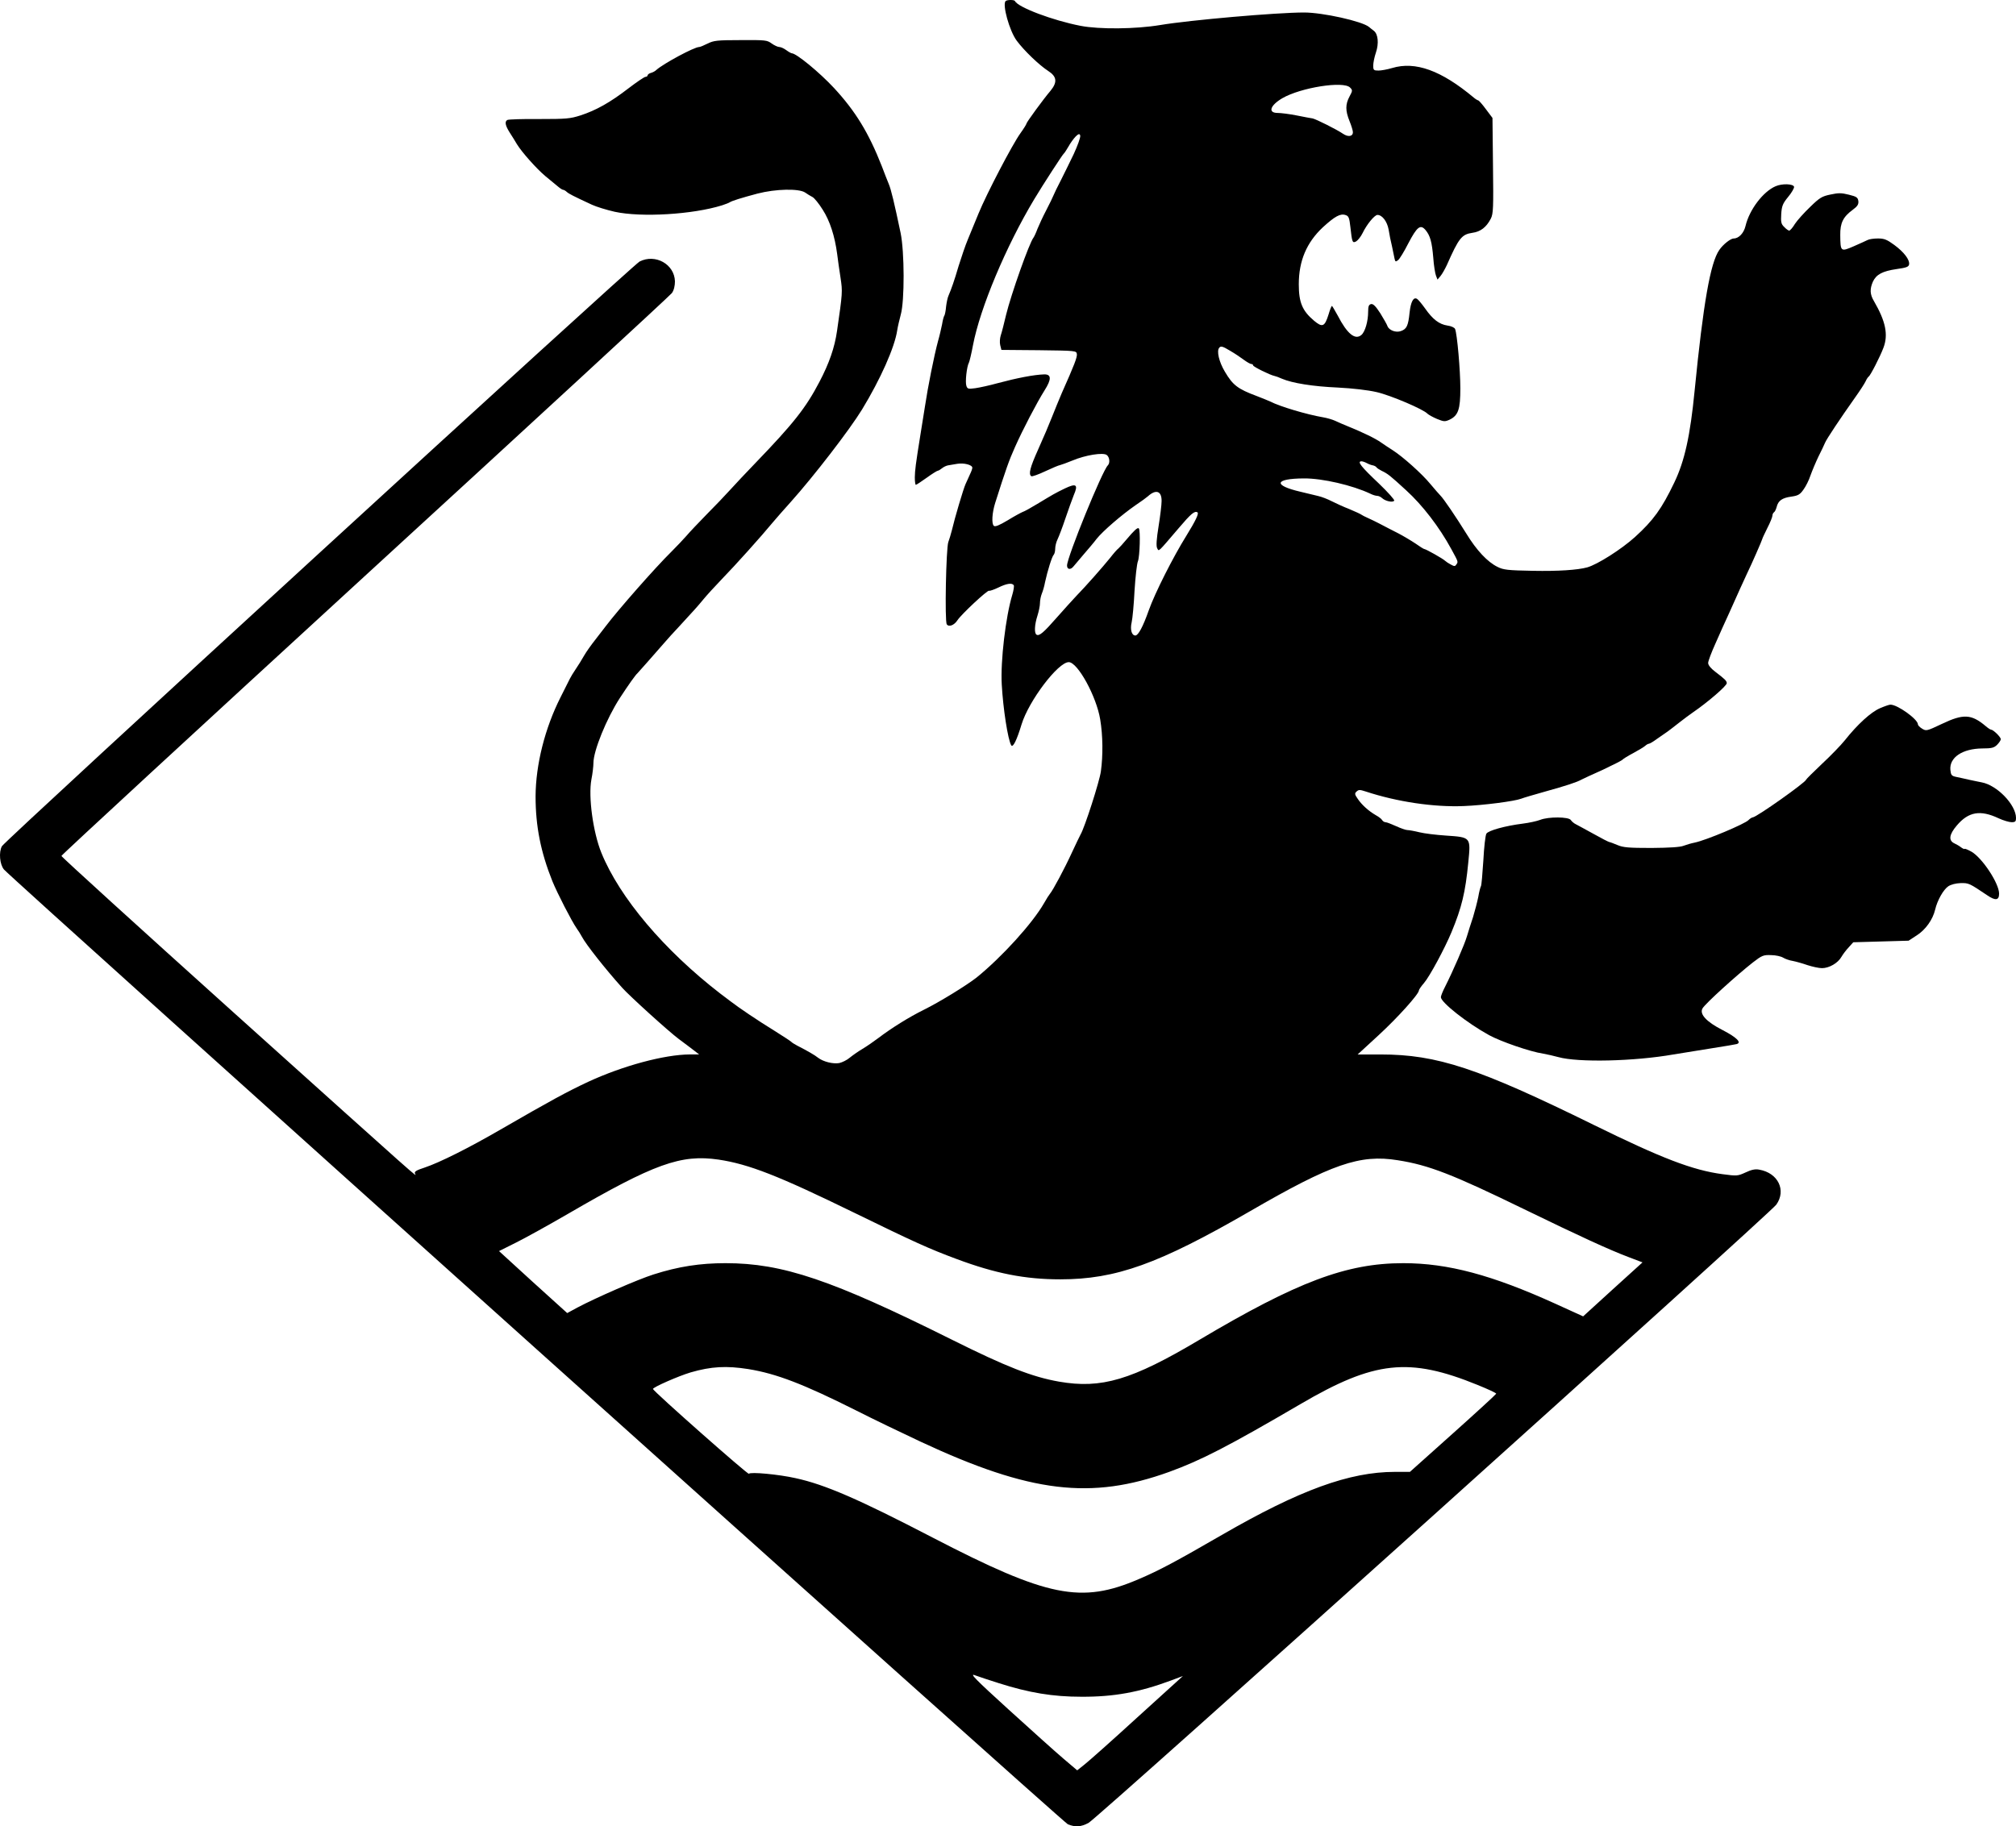
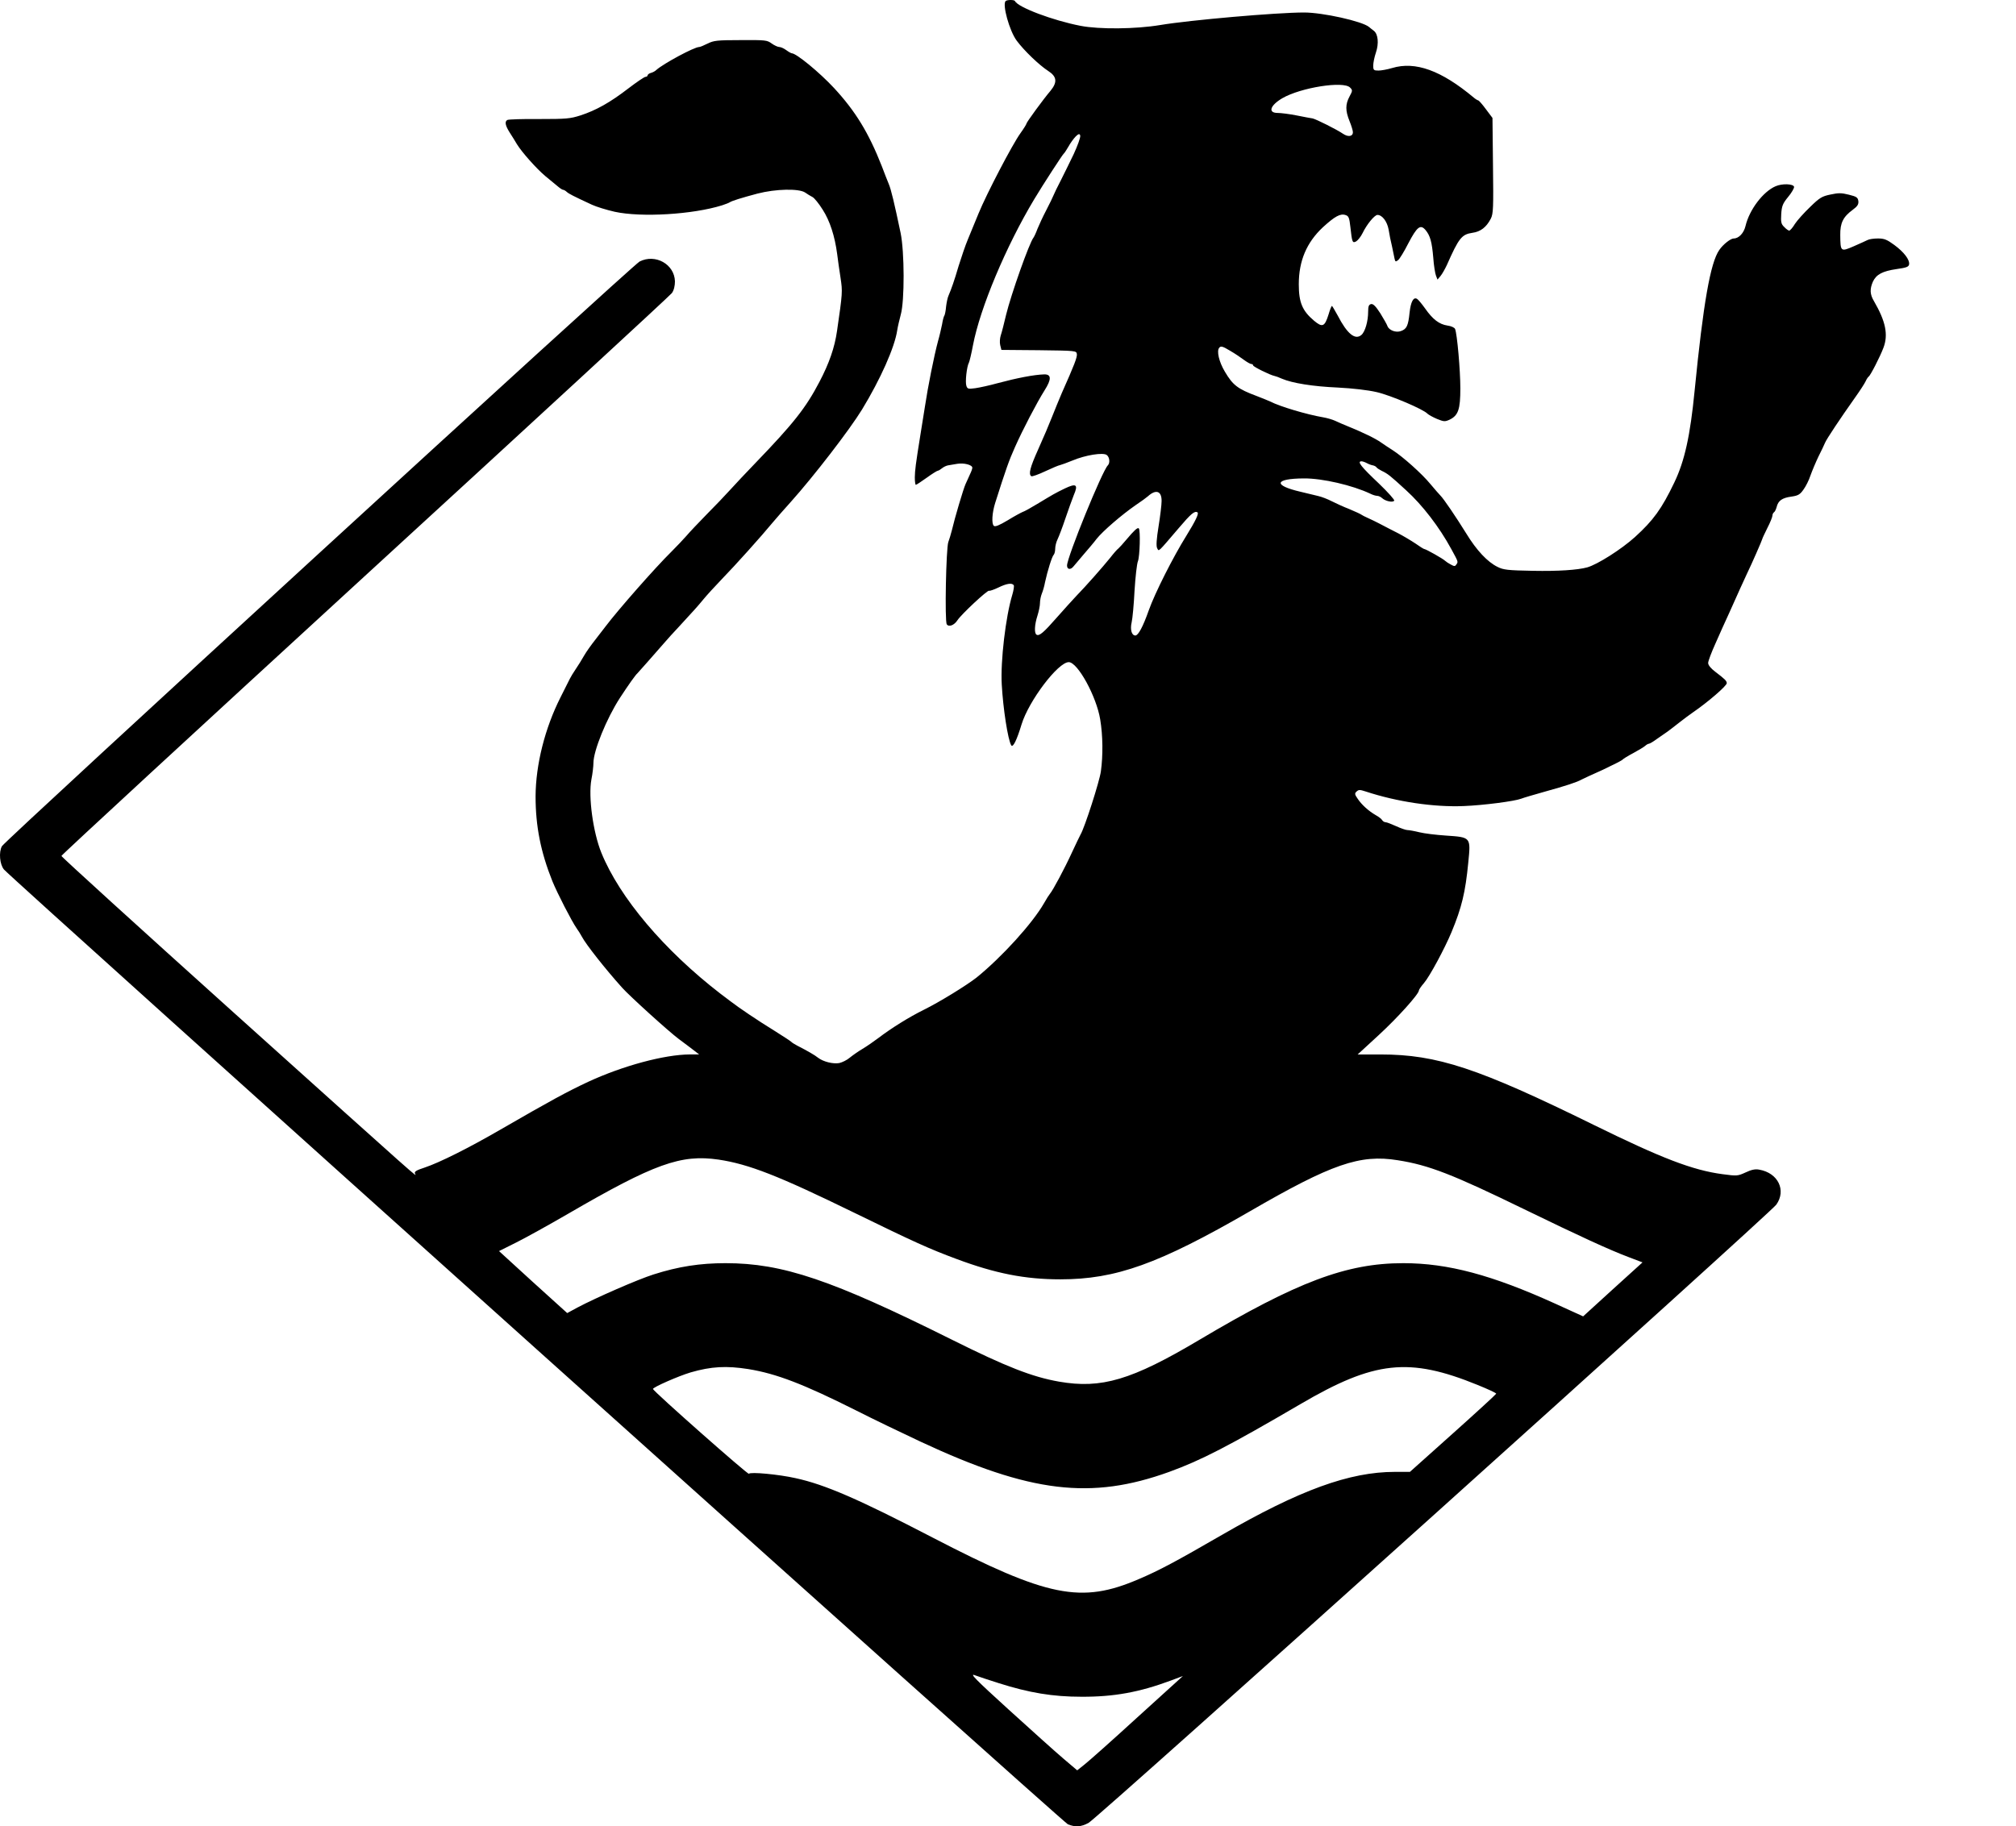
<svg xmlns="http://www.w3.org/2000/svg" id="Layer_2" viewBox="0 0 575.907 521.856">
  <g id="Layer_1-2">
    <path d="m285.252,480.935c8.746,2.78,15.463,3.901,23.678,3.901,9.326.045,16.574-1.3,25.514-4.619l3.479-1.3-13.047,11.838c-7.152,6.546-13.965,12.6-15.125,13.496l-2.03,1.614-4.011-3.408c-2.175-1.838-9.181-8.161-15.56-13.945-9.568-8.698-11.259-10.448-9.664-9.82,1.063.404,4.107,1.39,6.765,2.242Zm-71.468-89.723c8.021,1.3,15.801,4.304,30.636,11.748,4.929,2.511,13.337,6.546,18.604,9.013,31.313,14.617,48.66,16.68,70.985,8.609,9.133-3.318,16.864-7.309,37.498-19.37,21.117-12.376,31.022-13.452,50.593-5.471,2.996,1.211,5.412,2.331,5.316,2.511-.048.179-5.605,5.291-12.371,11.344l-12.274,10.985h-4.253c-12.998,0-27.205,5.157-49.481,18.026-13.095,7.578-17.976,10.178-23.678,12.6-16.526,7.129-26.045,5.201-59-11.883-20.972-10.896-30.636-15.111-39.092-16.949-4.783-1.076-12.902-1.838-13.336-1.255-.242.359-27.06-23.362-27.399-24.213-.145-.449,7.297-3.721,10.776-4.753,5.895-1.704,10.196-1.928,16.478-.942Zm-8.505-59.86c8.65,1.3,17.106,4.618,38.416,15.021,17.541,8.564,21.697,10.448,29.524,13.362,11.163,4.17,19.619,5.829,29.67,5.829,15.898,0,28.123-4.394,54.12-19.416,23.437-13.586,31.506-16.366,42.282-14.618,8.891,1.39,15.656,4.036,36.096,13.99,16.139,7.847,24.257,11.569,29.815,13.676l4.011,1.524-8.505,7.712-8.456,7.713-7.877-3.587c-18.169-8.25-30.732-11.613-43.489-11.613-16.237,0-30.298,5.291-58.373,21.971-19.232,11.434-27.882,13.99-39.962,11.883-7.683-1.345-15.125-4.26-30.588-11.973-34.357-17.128-48.37-21.881-64.703-21.881-7.248,0-13.434.942-20.585,3.228-4.397,1.39-16.43,6.636-21.745,9.461l-2.899,1.57-9.761-8.834-9.713-8.878,4.929-2.466c2.706-1.345,9.326-5.022,14.738-8.161,24.692-14.349,32.279-17.084,43.054-15.514Zm185.217-198.997c.58.314,1.353.583,1.739.628.387.089.822.314.967.538.145.224.821.673,1.45.986,1.836.897,2.319,1.255,7.055,5.605,4.639,4.215,9.471,10.492,12.902,16.815,2.03,3.721,1.981,3.587,1.401,4.394-.338.538-.58.538-1.546,0-.628-.314-1.353-.807-1.643-1.076-.58-.583-5.412-3.318-5.943-3.363-.194,0-1.305-.718-2.513-1.569-1.208-.807-3.383-2.107-4.832-2.87-2.754-1.39-3.141-1.614-5.557-2.87-.773-.403-2.223-1.121-3.141-1.524-.918-.404-1.788-.852-1.933-.986-.145-.134-1.643-.852-3.382-1.569-1.74-.673-4.059-1.749-5.122-2.287-1.112-.583-2.851-1.255-3.866-1.48-1.063-.269-3.286-.807-5.025-1.211-7.924-1.838-7.441-3.766.966-3.811,5.316-.045,13.917,1.973,18.942,4.349.677.359,1.595.628,1.981.628.435,0,1.063.314,1.449.673.919.852,3.044,1.3,3.431.718.193-.225-1.788-2.422-4.301-4.843-5.267-4.977-6.378-6.412-5.025-6.412.29,0,.966.224,1.546.538Zm-83.742-88.381c-1.112,2.334-2.803,5.742-3.721,7.58-.966,1.839-1.884,3.767-2.078,4.26-.193.493-1.112,2.421-2.078,4.26-.966,1.838-2.078,4.259-2.513,5.336-.386,1.076-.918,2.197-1.112,2.466-1.208,1.479-6.427,16.277-7.828,22.016-.58,2.467-1.257,5.157-1.546,5.964-.242.762-.339,2.017-.145,2.78l.338,1.345,10.679.089c10.535.135,10.727.135,10.873,1.076.145.897-.724,3.139-4.3,11.165-.725,1.703-1.982,4.753-2.755,6.726-1.257,3.094-1.981,4.887-4.011,9.416-2.32,5.157-2.803,7.085-1.933,7.623.241.134,2.03-.494,4.011-1.435,1.933-.897,3.817-1.704,4.204-1.748.387-.09,1.982-.673,3.528-1.3,3.72-1.569,8.794-2.377,9.809-1.569.822.628.966,2.287.29,2.96-1.595,1.569-11.645,26.231-11.645,28.607,0,1.166,1.015,1.3,1.836.269.435-.538,1.788-2.107,2.996-3.542,1.208-1.39,2.851-3.318,3.624-4.35,1.74-2.197,7.2-6.905,11.162-9.64,1.546-1.031,3.141-2.197,3.479-2.511,2.32-2.108,3.963-1.524,3.914,1.39,0,.986-.387,4.26-.87,7.22-.579,3.587-.724,5.65-.386,6.232.532.942,0,1.435,6.137-5.74,3.576-4.215,4.542-4.977,5.364-4.529.483.314-.532,2.422-3.189,6.726-3.721,5.964-8.988,16.366-10.727,21.299-1.643,4.663-2.996,7.174-3.818,7.174-1.063,0-1.546-1.704-1.063-3.766.242-1.031.628-5.067.822-9.012.241-3.946.677-7.758.966-8.43.532-1.3.773-8.923.241-9.416-.338-.314-1.353.628-3.576,3.273-.918,1.121-1.933,2.197-2.222,2.466-.338.224-1.401,1.435-2.368,2.69-2.174,2.691-6.958,8.116-9.713,10.941-1.063,1.121-3.527,3.856-5.509,6.098-3.769,4.304-5.025,5.381-5.798,4.932-.725-.404-.58-2.87.241-5.426.386-1.211.725-2.825.725-3.632,0-.762.241-1.973.532-2.691.29-.673.724-2.152.918-3.273.677-3.139,1.981-7.353,2.464-7.802.242-.269.435-1.031.435-1.749s.29-1.928.677-2.69c.387-.807,1.401-3.453,2.223-5.919.821-2.467,1.933-5.471,2.416-6.726,1.304-3.005.724-3.453-2.561-1.883-2.948,1.435-3.286,1.659-7.828,4.394-1.836,1.121-3.769,2.197-4.253,2.332-.435.179-2.367,1.21-4.252,2.376-2.416,1.435-3.576,1.928-3.962,1.569-.677-.628-.483-3.721.386-6.501,3.044-9.596,3.962-12.197,5.654-15.963,2.271-5.112,6.234-12.689,8.456-16.232,2.03-3.184,1.981-4.618-.097-4.573-2.899.089-7.779,1.031-13.289,2.511-2.271.628-5.122,1.256-6.378,1.435-2.03.269-2.271.224-2.561-.673-.386-1.031.097-5.515.724-6.636.194-.404.725-2.645,1.16-4.977,2.03-10.627,9.423-28.249,17.493-41.701,2.609-4.349,8.07-12.736,8.408-13.001.194-.138.773-1.031,1.353-2.021.532-.985,1.498-2.332,2.126-2.96q1.112-1.117,1.256-.179c.096.541-.773,2.873-1.836,5.2Zm78.909-18.965c.773.76.725.944-.145,2.557-1.208,2.24-1.208,4.077,0,7.038.532,1.302.966,2.736.966,3.185,0,1.209-1.353,1.434-2.803.449-1.836-1.256-7.683-4.17-8.698-4.394-.435-.046-2.513-.449-4.542-.852-2.03-.403-4.494-.72-5.46-.72-2.851,0-2.175-2.148,1.353-4.216,5.267-3.047,17.444-4.976,19.328-3.047ZM287.282.302c-1.015.945,1.063,8.477,3.141,11.299,2.078,2.828,6.475,7.038,8.988,8.656,2.513,1.613,2.706,3.225.677,5.696-2.03,2.373-6.862,9.007-6.862,9.37,0,.179-.773,1.434-1.739,2.776-2.271,3.139-9.664,17.311-11.936,22.871-.966,2.331-2.319,5.65-3.044,7.398-.725,1.704-1.884,5.157-2.658,7.623-1.256,4.305-2.078,6.592-2.899,8.519-.242.493-.532,1.884-.677,3.049-.097,1.211-.338,2.376-.483,2.601-.193.224-.483,1.345-.676,2.556-.242,1.166-.725,3.318-1.16,4.797-1.112,4.125-2.9,13.093-3.721,18.609-.29,1.838-.87,5.381-1.256,7.847-1.45,9.013-1.595,10.358-1.643,12.421,0,1.211.145,2.152.29,2.152s1.546-.897,3.093-2.018c1.546-1.121,2.996-2.017,3.189-2.017s.724-.314,1.16-.673c.483-.404,1.256-.762,1.739-.852.532-.09,1.691-.27,2.658-.449,1.933-.314,4.301.314,4.301,1.121,0,.27-.29,1.121-.677,1.884-.338.807-.918,2.017-1.257,2.78-.628,1.39-3.093,9.685-3.914,13.227-.29,1.121-.725,2.601-1.015,3.363-.628,1.659-1.063,22.644-.435,23.496.58.852,2.126.269,3.044-1.166,1.112-1.704,8.601-8.699,9.036-8.43.194.089,1.401-.314,2.609-.897,2.368-1.166,3.962-1.435,4.445-.672.145.224-.048,1.48-.435,2.78-1.884,6.232-3.382,18.922-2.996,25.603.386,6.905,1.74,15.693,2.706,17.353.483.762,1.595-1.48,2.948-5.964,2.078-6.771,10.438-17.801,13.482-17.801,2.561,0,7.924,9.82,8.988,16.367.773,4.663.821,10.268.194,14.842-.387,2.87-4.639,16.097-5.799,18.025-.241.404-1.353,2.78-2.513,5.246-2.03,4.439-5.412,10.761-6.234,11.703-.241.27-1.015,1.48-1.691,2.691-3.286,5.74-11.983,15.335-19.28,21.254-2.802,2.197-10.486,6.95-15.028,9.192-4.253,2.107-9.229,5.202-12.999,8.071-1.304.987-3.382,2.422-4.591,3.139-1.208.717-2.802,1.838-3.624,2.511-.773.673-2.175,1.345-2.996,1.524-1.788.314-4.59-.404-6.04-1.524-.87-.718-3.044-1.973-5.944-3.453-.773-.404-1.546-.897-1.691-1.076-.145-.179-2.32-1.614-4.832-3.184-4.542-2.78-10.196-6.591-12.563-8.43-.677-.493-1.933-1.48-2.851-2.153-16.091-12.42-28.799-27.441-34.018-40.266-2.368-5.829-3.769-16.007-2.851-20.94.338-1.659.579-3.811.579-4.708,0-3.497,3.721-12.645,7.539-18.563,2.513-3.856,4.494-6.636,5.074-7.13.241-.224,4.542-5.112,7.635-8.654.87-1.031,2.754-3.094,4.107-4.529,4.3-4.663,5.363-5.829,7.055-7.892.918-1.121,3.286-3.721,5.316-5.829,3.72-3.811,11.404-12.376,14.496-16.142.918-1.121,3.238-3.721,5.122-5.829,6.668-7.443,16.816-20.626,20.392-26.455,5.267-8.654,9.326-17.756,10.051-22.644.145-.987.628-3.004,1.015-4.484,1.111-3.946,1.063-17.936-.048-23.316-1.788-8.519-2.706-12.376-3.383-13.99-.386-.942-1.304-3.229-1.981-5.067-3.769-9.597-7.538-15.737-13.626-22.331-4.204-4.527-10.776-9.911-12.08-9.952-.193,0-.919-.403-1.595-.898-.677-.495-1.546-.898-1.981-.898s-1.402-.449-2.175-.985c-1.305-.985-1.788-1.031-8.891-.985-6.765,0-7.683.132-9.422.985-1.063.536-2.126.985-2.417.985-1.401,0-10.148,4.711-12.225,6.548-.29.311-1.015.72-1.546.852-.532.132-.966.495-.966.72,0,.219-.29.403-.58.403-.338,0-2.561,1.52-4.977,3.363-5.122,3.945-9.181,6.231-13.626,7.665-2.947.939-4.011,1.031-11.791,1.031-4.736-.046-8.843.092-9.084.271-.822.449-.58,1.612.676,3.588.628.985,1.595,2.511,2.078,3.358,1.45,2.332,5.557,6.953,8.118,9.105,1.257,1.031,2.803,2.332,3.48,2.87.676.583,1.353,1.032,1.594,1.032.193,0,.677.269,1.015.583.58.538,1.788,1.166,7.2,3.677,1.257.583,4.156,1.48,6.524,2.018,7.635,1.659,22.324.763,30.636-1.838.918-.314,1.933-.673,2.174-.852.677-.449,3.286-1.256,7.973-2.511,5.218-1.345,11.79-1.48,13.578-.314.628.448,1.595,1.031,2.126,1.3.532.27,1.836,1.883,2.899,3.587,2.078,3.229,3.479,7.578,4.156,12.735.193,1.614.628,4.663.966,6.815.58,3.901.58,4.17-1.015,15.156-.676,4.708-2.222,9.192-5.025,14.528-3.865,7.398-7.345,11.837-18.411,23.316-2.416,2.511-5.557,5.829-7.007,7.444s-4.542,4.843-6.862,7.174c-2.271,2.332-4.88,5.067-5.702,6.053-.87.986-2.754,3.005-4.252,4.484-4.736,4.663-15.318,16.725-18.845,21.388-.628.807-1.981,2.601-3.044,3.946-1.063,1.345-2.513,3.363-3.141,4.484-.628,1.121-1.691,2.825-2.368,3.811-.676.986-1.401,2.197-1.643,2.69-.242.494-1.45,2.87-2.658,5.291-4.494,8.878-7.103,19.281-7.152,28.338,0,8.519,1.45,15.873,4.783,24.213,1.45,3.542,5.509,11.434,6.91,13.451.532.718,1.208,1.839,1.546,2.467,1.111,2.152,6.814,9.371,11.5,14.573,2.126,2.376,13.192,12.421,16.188,14.662,1.595,1.211,3.576,2.646,4.349,3.273l1.45,1.121h-2.657c-7.297.044-19.087,3.228-28.993,7.802-6.137,2.87-10.824,5.426-25.031,13.631-9.133,5.291-17.444,9.461-21.744,10.896-2.368.762-2.996,1.166-2.755,1.703.387.942,3.866,4.036-51.897-46.095-27.012-24.303-49.095-44.391-49.095-44.66s39.044-36.275,86.737-80.038c47.694-43.718,87.124-80.083,87.656-80.8.579-.807.87-2.063.87-3.363-.145-4.887-5.605-7.936-10.099-5.65C180.636,75.812,1.507,240.103.54,241.807c-.918,1.704-.628,5.157.58,6.636,2.174,2.601,302.639,272.354,303.944,272.848,2.126.852,3.721.762,5.896-.404,2.416-1.211,194.592-174.066,196.476-176.667,2.899-4.08.532-9.057-4.881-9.999-1.111-.224-2.222,0-3.914.807-2.271,1.031-2.464,1.031-6.523.494-8.553-1.121-17.493-4.574-36.821-14.08-33.004-16.232-44.746-20.133-60.885-20.133h-6.572l5.992-5.515c5.412-4.977,11.501-11.748,11.501-12.779,0-.224.628-1.166,1.45-2.107,1.595-1.838,5.943-9.91,7.877-14.573,2.899-6.995,3.962-11.344,4.784-19.909.725-7.264.773-7.175-6.427-7.668-2.706-.18-6.089-.583-7.538-.942-1.45-.359-2.996-.628-3.431-.628s-1.884-.494-3.237-1.121c-1.305-.583-2.658-1.121-2.996-1.121s-.773-.269-.966-.583c-.193-.359-1.015-.986-1.836-1.435-2.078-1.211-3.962-2.914-5.122-4.618-.918-1.3-.966-1.614-.338-2.152.58-.538.918-.538,2.561,0,8.939,2.959,19.522,4.528,28.026,4.17,5.75-.225,14.593-1.39,16.43-2.108.532-.224,3.576-1.121,6.765-2.017,5.992-1.659,9.133-2.691,10.389-3.408.386-.224,3.141-1.48,6.137-2.825,2.948-1.39,5.509-2.69,5.654-2.915.194-.224,1.546-1.076,3.093-1.883,1.498-.807,3.044-1.749,3.382-2.062.339-.314.822-.583,1.015-.583.242,0,1.257-.583,2.271-1.345,1.063-.718,2.416-1.659,3.044-2.107.628-.449,2.126-1.614,3.382-2.601,1.257-.986,2.996-2.287,3.914-2.915,4.204-2.87,9.664-7.578,9.664-8.34,0-.673-.532-1.166-3.286-3.273-1.256-.942-2.03-1.883-2.03-2.512,0-.538.966-3.094,2.126-5.65,1.112-2.556,2.899-6.501,3.914-8.699,2.175-4.888,4.494-9.999,5.074-11.21,1.257-2.556,4.349-9.64,4.349-9.865,0-.134.676-1.569,1.45-3.139.821-1.569,1.45-3.184,1.45-3.542s.194-.762.435-.942c.242-.134.58-.807.773-1.524.435-1.793,1.546-2.601,4.204-2.96,1.884-.269,2.464-.583,3.431-1.973.676-.897,1.595-2.736,2.029-4.08.483-1.345,1.498-3.767,2.271-5.381.822-1.614,1.642-3.363,1.884-3.946.438-1.076,4.256-6.816,8.696-13.093,1.307-1.838,2.615-3.856,2.903-4.484.242-.583.674-1.211.87-1.345.484-.27,3.283-5.74,4.204-8.206,1.451-3.767.628-7.622-2.707-13.362-1.157-1.928-1.209-3.453-.288-5.56.968-2.062,2.753-3.004,6.761-3.587,2.851-.403,3.432-.628,3.576-1.345.196-1.345-1.497-3.542-4.25-5.56-2.079-1.524-2.851-1.838-4.642-1.838-1.158,0-2.511.18-2.995.449-.432.224-2.223,1.031-3.962,1.793-3.72,1.614-3.766,1.524-3.818-3.229-.046-3.453.823-5.201,3.576-7.219,1.353-.986,1.693-1.569,1.595-2.466-.144-1.032-.484-1.3-2.707-1.838-2.125-.539-2.995-.539-5.264-.045-2.418.493-3.094.897-5.8,3.542-1.692,1.614-3.672,3.811-4.349,4.842-.628,1.076-1.402,1.928-1.643,1.928-.194,0-.87-.448-1.402-1.031-.87-.807-1.015-1.39-.87-3.677.145-2.332.435-3.049,1.981-4.932,1.015-1.211,1.74-2.512,1.691-2.87-.193-.897-3.431-.986-5.267-.18-3.576,1.524-7.49,6.681-8.601,11.344-.483,2.063-1.933,3.587-3.382,3.587-.87,0-3.044,1.704-4.107,3.273-2.561,3.632-4.591,15.29-7.055,40.221-1.257,12.869-2.851,20.088-5.799,26.231-3.624,7.578-6.04,10.851-11.211,15.559-3.914,3.542-10.776,7.892-13.675,8.699-2.755.762-8.408,1.121-15.415.986-7.297-.135-8.504-.27-10.196-1.121-2.851-1.39-5.992-4.708-8.94-9.551-2.948-4.753-6.475-9.954-7.393-10.851-.339-.314-1.595-1.793-2.851-3.273-2.416-2.96-7.924-7.847-10.727-9.641-.966-.628-2.513-1.614-3.382-2.242-1.546-1.121-5.267-2.915-9.471-4.618-1.208-.493-2.803-1.166-3.624-1.569-.773-.359-2.32-.807-3.383-.987-4.735-.807-12.418-3.094-15.173-4.529-.435-.224-2.175-.897-3.866-1.569-5.412-2.018-6.814-3.094-9.085-6.95-1.691-2.825-2.416-5.964-1.595-6.86.435-.538.967-.404,3.044.852,1.402.807,3.189,2.018,4.011,2.646.87.628,1.788,1.166,2.078,1.166s.531.179.531.404c0,.359,4.88,2.78,6.089,3.004.29.045,1.304.404,2.174.807,2.948,1.256,8.795,2.197,15.898,2.511,4.301.224,8.601.717,11.114,1.3,3.963.897,13.434,4.932,14.545,6.188.338.314,1.546.987,2.706,1.479,1.981.807,2.271.807,3.576.225,2.513-1.211,3.093-2.96,3.093-8.968,0-5.202-.918-15.559-1.498-16.95-.145-.403-1.112-.852-2.175-.986-2.368-.359-4.204-1.749-6.427-4.933-.966-1.345-1.981-2.556-2.271-2.69-1.015-.628-1.788.807-2.126,3.901-.386,3.766-.821,4.708-2.464,5.291-1.45.538-3.431-.225-3.866-1.435-.145-.448-1.062-2.062-2.03-3.632-1.304-2.018-2.03-2.736-2.609-2.646-.677.135-.87.628-.87,2.152,0,2.78-.87,5.784-1.933,6.681-1.788,1.524-4.059-.314-6.765-5.56-.821-1.48-1.546-2.736-1.643-2.736-.145,0-.579,1.076-.966,2.422-1.111,3.542-1.739,3.811-4.156,1.793-3.334-2.825-4.349-5.202-4.349-10.403,0-6.681,2.223-11.928,6.862-16.277,3.431-3.139,5.025-4.035,6.523-3.498.87.269,1.063.807,1.353,3.408.483,4.395.58,4.709,1.691,4.081.483-.314,1.304-1.345,1.788-2.332,1.208-2.511,3.431-5.202,4.253-5.202,1.353,0,2.755,1.838,3.189,4.17.193,1.3.628,3.453.966,4.798.29,1.345.628,2.96.724,3.497.194.942.339.987,1.015.449.435-.314,1.74-2.467,2.9-4.753,2.513-4.798,3.479-5.56,4.929-3.856,1.353,1.614,1.836,3.408,2.223,7.937.145,2.197.532,4.484.773,5.112l.435,1.121.87-1.031c.483-.583,1.256-1.973,1.788-3.094,3.431-7.757,4.253-8.788,7.297-9.237,2.367-.314,4.011-1.614,5.267-4.035.724-1.39.773-3.184.628-15.156l-.145-13.634-1.885-2.511c-1.015-1.388-2.03-2.511-2.174-2.511-.194,0-.773-.357-1.305-.806-9.278-7.757-16.671-10.447-23.339-8.426-1.353.403-3.093.714-3.866.714-1.353,0-1.498-.132-1.498-1.434,0-.76.339-2.465.773-3.72.87-2.557.628-5.247-.58-6.191-.386-.265-1.015-.806-1.401-1.117-1.933-1.618-13.192-4.129-18.556-4.129-7.828,0-32.52,2.154-41.121,3.588-7.007,1.169-17.396,1.255-22.711.225-7.877-1.526-17.927-5.293-18.749-7.084-.194-.403-2.224-.403-2.658,0Z" />
-     <path d="m537.01,202.393c-2.517,1.076-6.381,4.573-10.003,9.147-1.112,1.39-4.014,4.394-6.524,6.726-2.464,2.331-4.494,4.349-4.542,4.528-.048.718-14.158,10.717-15.221,10.761-.29.045-.821.359-1.208.762-.966,1.076-12.129,5.784-15.414,6.457-.918.179-2.32.583-3.141.897-.966.403-4.059.583-9.181.628-6.475,0-8.07-.135-9.664-.807-1.063-.448-2.126-.852-2.417-.897-.241-.045-2.271-1.076-4.494-2.332-2.175-1.21-4.445-2.421-5.025-2.735-.58-.269-1.208-.852-1.45-1.211-.58-.942-6.379-.986-8.746-.045-.918.359-3.189.852-4.977,1.076-5.025.628-9.858,1.973-10.389,2.87-.29.448-.677,3.901-.87,7.667-.242,3.811-.531,7.085-.677,7.309-.145.225-.532,1.614-.773,3.094-.29,1.435-.966,4.035-1.498,5.784-.58,1.704-1.353,4.17-1.74,5.47-.677,2.332-4.011,10-6.234,14.394-.677,1.3-1.208,2.645-1.208,3.004,0,1.48,7.49,7.399,13.772,10.851,3.382,1.838,11.645,4.708,15.462,5.291,1.063.18,3.044.628,4.349.987,5.654,1.569,21.599,1.211,32.858-.762,2.658-.449,7.683-1.255,11.114-1.794,3.479-.538,6.572-1.076,6.91-1.166,1.546-.404.097-1.883-3.962-3.991-4.687-2.377-6.717-4.619-5.75-6.233.87-1.435,9.568-9.326,14.352-13.093,2.609-2.018,3.044-2.198,5.219-2.108,1.304,0,2.851.359,3.431.718.58.359,1.837.807,2.755.942.918.179,2.851.718,4.252,1.211,1.402.449,3.238.852,4.107.852,2.032,0,4.543-1.435,5.557-3.228.438-.763,1.399-2.018,2.125-2.78l1.255-1.39,7.924-.225,7.878-.224,2.269-1.479c2.563-1.614,4.642-4.529,5.316-7.399.628-2.69,2.373-5.74,3.772-6.681.772-.493,2.125-.852,3.525-.897,2.321-.045,2.465.045,7.539,3.453,2.419,1.659,3.432,1.48,3.432-.448,0-2.915-4.786-10.179-7.878-11.973-.962-.538-1.883-.942-1.981-.807-.046.134-.53-.09-1.014-.449-.432-.359-1.302-.852-1.883-1.121-1.739-.807-1.549-2.511.674-5.112,3.334-3.946,6.721-4.529,11.939-2.063,1.353.628,3.041,1.121,3.72,1.121,1.065,0,1.255-.224,1.255-1.211,0-3.766-5.414-9.372-9.808-10.178-.582-.09-2.125-.449-3.479-.718-1.307-.314-3.046-.673-3.87-.852-1.255-.269-1.446-.538-1.589-1.973-.34-3.587,3.479-6.098,9.128-6.143,2.661,0,3.334-.179,4.204-1.031.582-.583,1.065-1.3,1.065-1.614,0-.628-2.177-2.736-2.805-2.736-.19,0-.87-.448-1.544-1.031-4.06-3.408-6.329-3.542-12.514-.583-4.256,2.018-4.446,2.063-5.609,1.345-.674-.403-1.204-.942-1.204-1.255-.052-1.48-5.943-5.695-7.878-5.605-.34,0-1.641.448-2.995,1.032Z" />
  </g>
</svg>